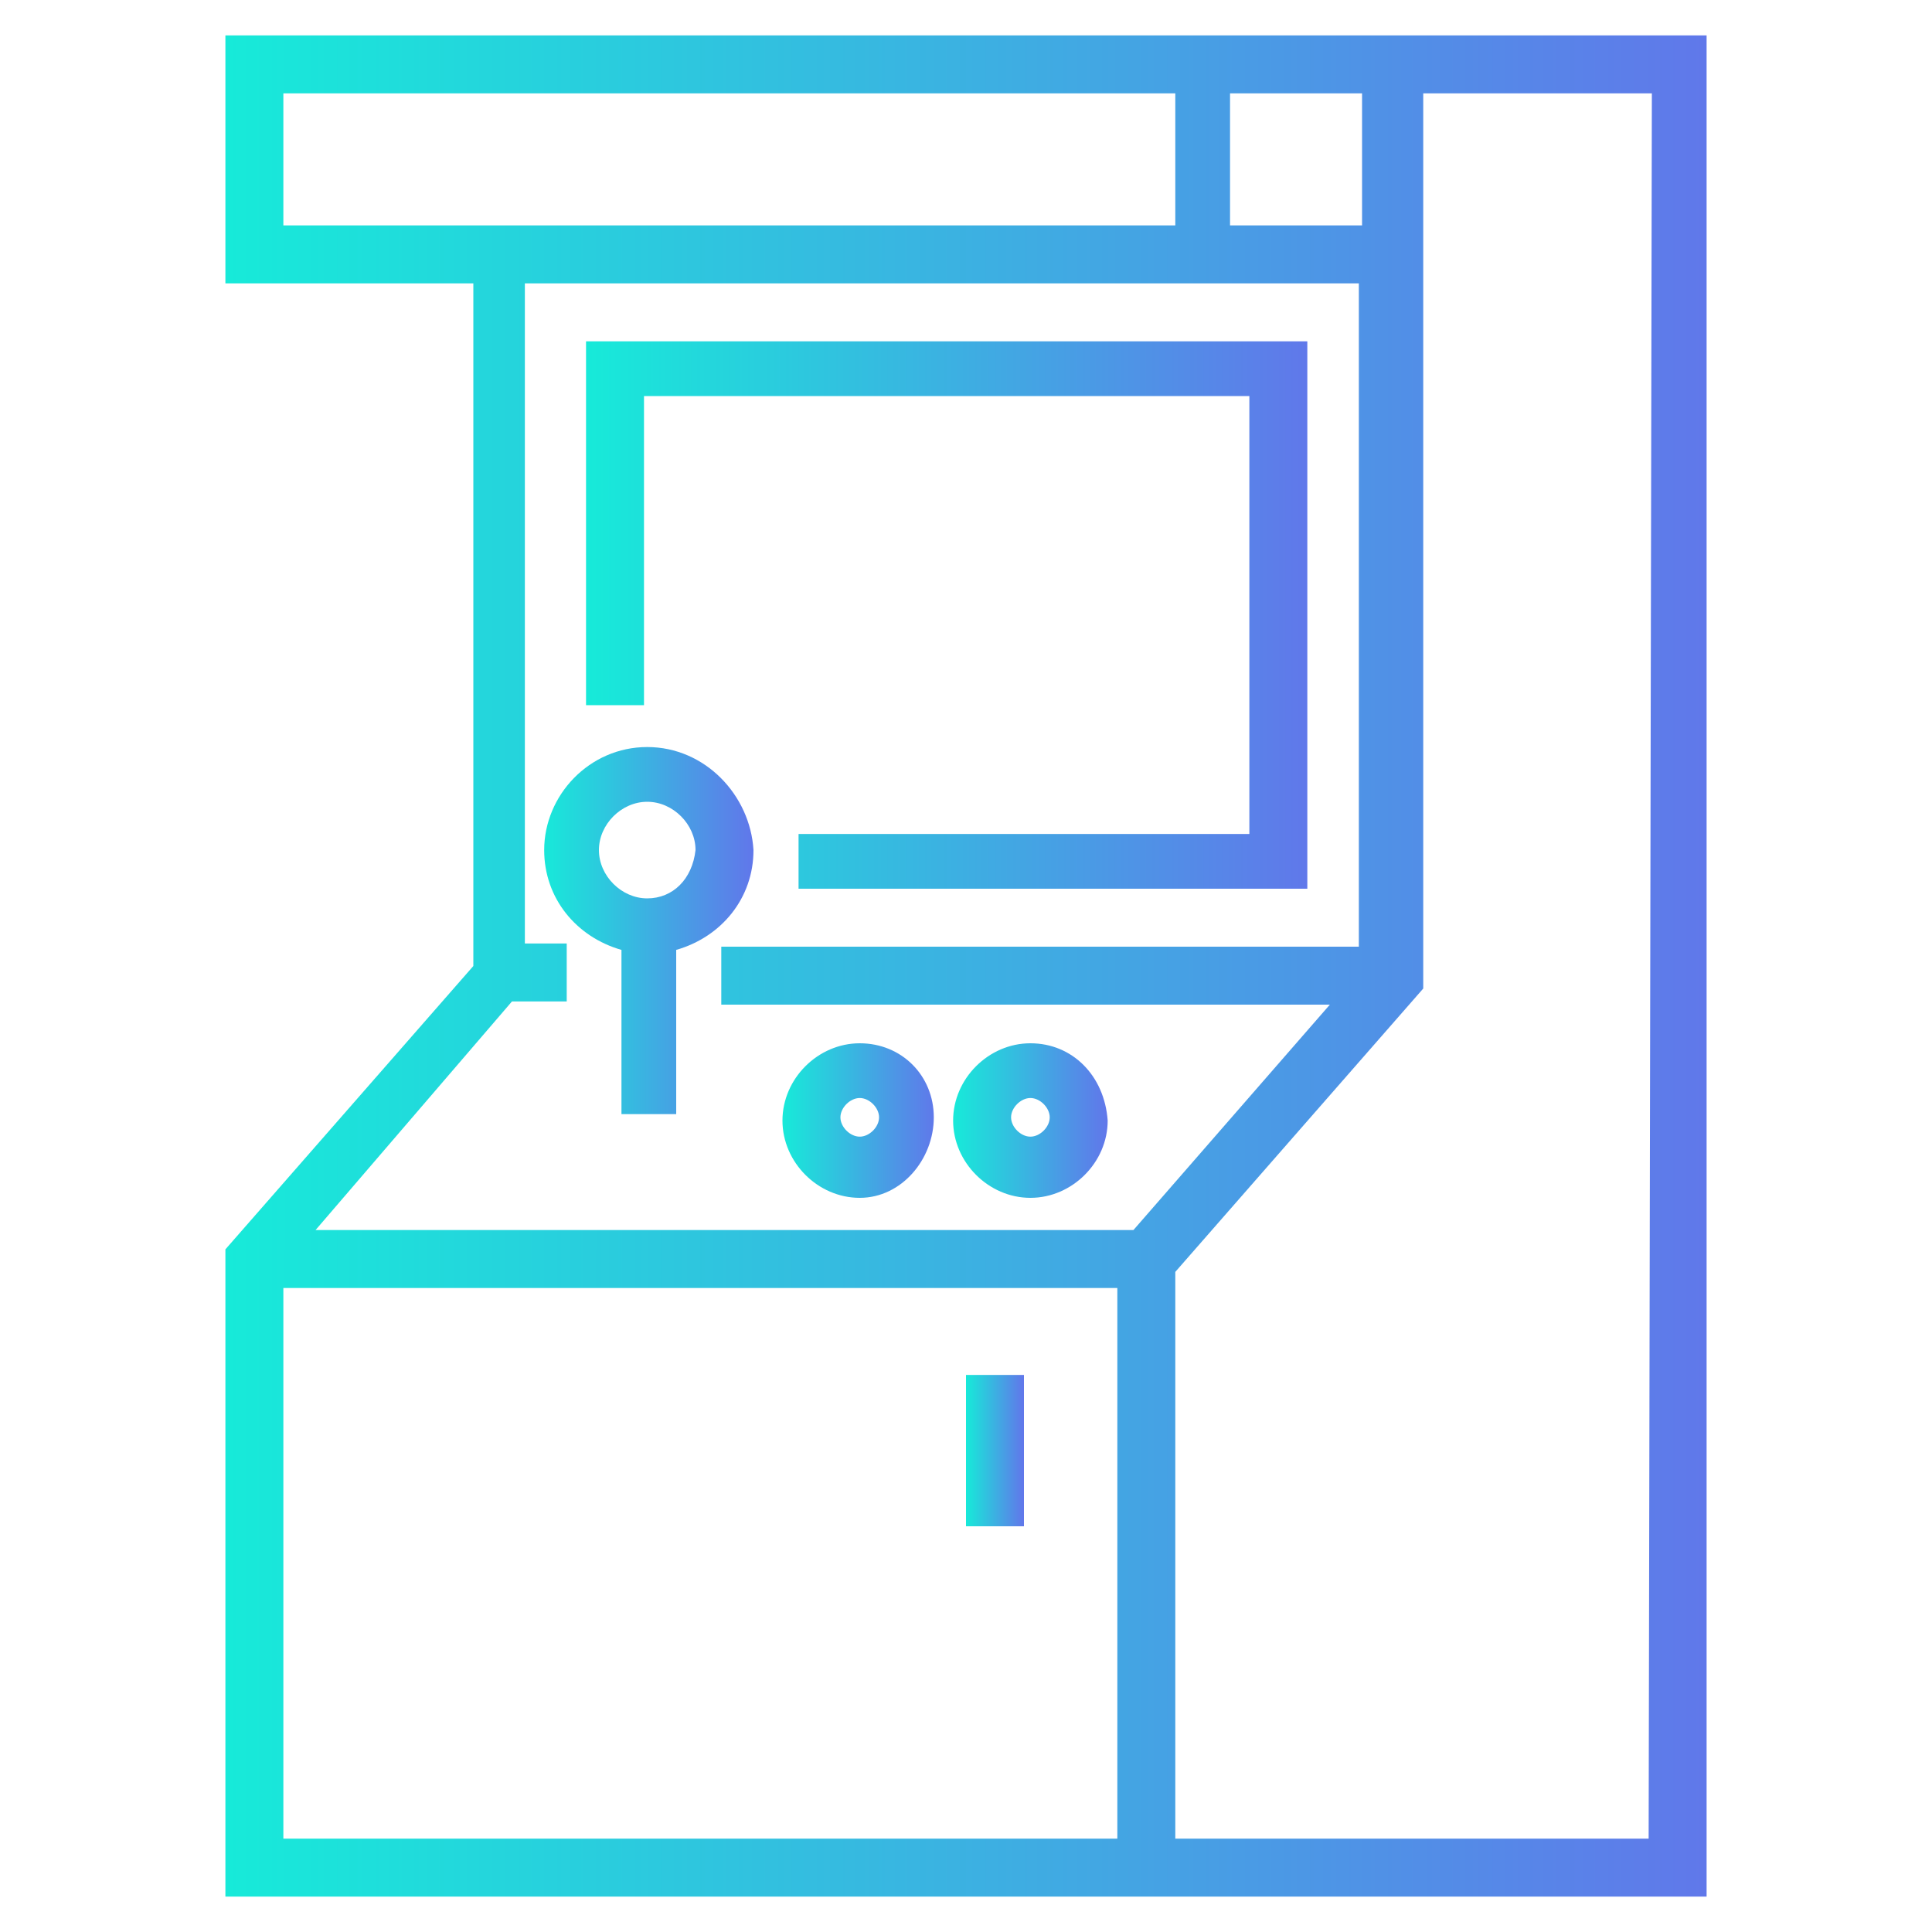
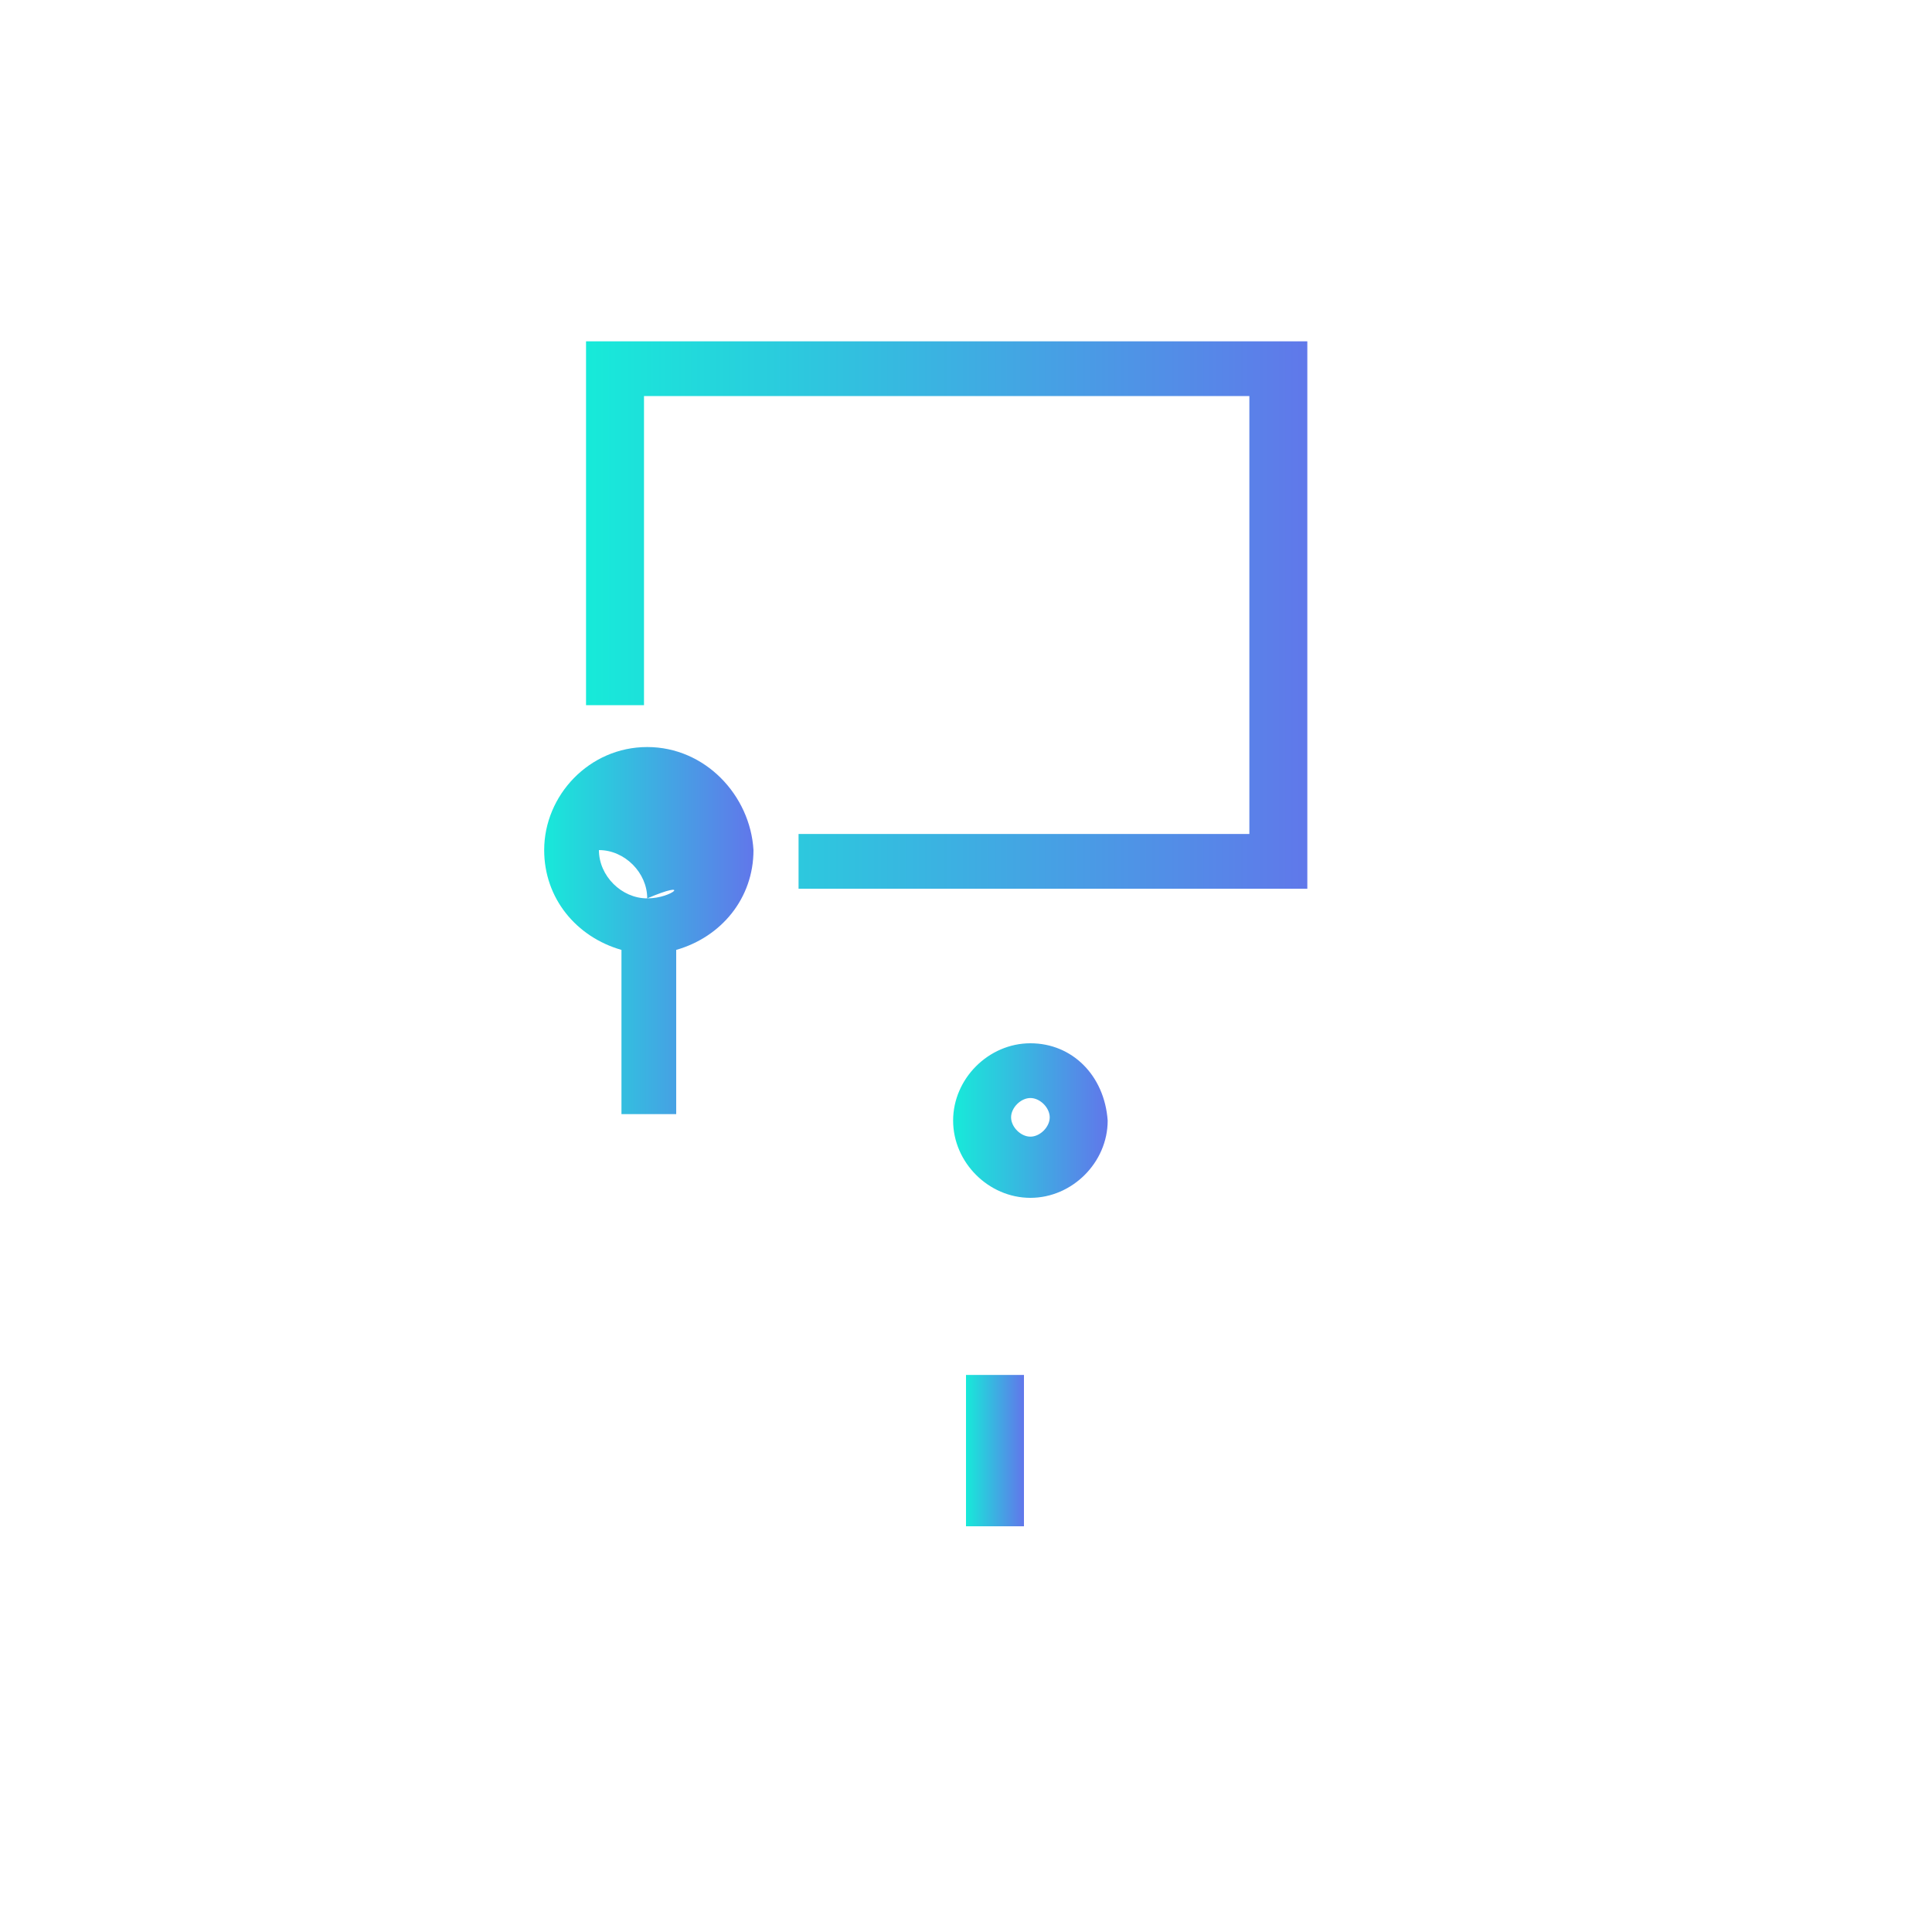
<svg xmlns="http://www.w3.org/2000/svg" version="1.1" id="Capa_1" x="0px" y="0px" width="60px" height="60px" viewBox="0 0 60 60" style="enable-background:new 0 0 60 60;" xml:space="preserve">
  <style type="text/css">
	.st0{fill:url(#SVGID_1_);}
	.st1{fill:url(#SVGID_00000161593024709175666000000015464527120722407071_);}
	.st2{fill:url(#SVGID_00000028301283362054547190000008885382384416552117_);}
	.st3{fill:url(#SVGID_00000078029109100309066320000013764412188563440574_);}
	.st4{fill:url(#SVGID_00000026124480531848833020000010401860119278769583_);}
	.st5{fill:url(#SVGID_00000117661162766528334590000006303424777584422533_);}
</style>
  <g>
    <g>
      <linearGradient id="SVGID_1_" gradientUnits="userSpaceOnUse" x1="18.22" y1="19.103" x2="40.603" y2="19.103">
        <stop offset="0" style="stop-color:#17EAD9" />
        <stop offset="1" style="stop-color:#6078EA" />
      </linearGradient>
      <polygon class="st0" points="18.2,10.6 18.2,21.9 20,21.9 20,12.3 38.8,12.3 38.8,25.9 24.8,25.9 24.8,27.6 40.6,27.6 40.6,10.6       " />
    </g>
  </g>
  <g>
    <g>
      <linearGradient id="SVGID_00000091713449371925291170000013921649296837110163_" gradientUnits="userSpaceOnUse" x1="16.836" y1="28.969" x2="23.315" y2="28.969">
        <stop offset="0" style="stop-color:#17EAD9" />
        <stop offset="1" style="stop-color:#6078EA" />
      </linearGradient>
-       <path style="fill:url(#SVGID_00000091713449371925291170000013921649296837110163_);" d="M20.1,23.2c-1.8,0-3.2,1.5-3.2,3.2    c0,1.5,1,2.7,2.4,3.1v5.1H21v-5.1c1.4-0.4,2.4-1.6,2.4-3.1C23.3,24.7,21.9,23.2,20.1,23.2z M20.1,27.9c-0.8,0-1.5-0.7-1.5-1.5    c0-0.8,0.7-1.5,1.5-1.5c0.8,0,1.5,0.7,1.5,1.5C21.5,27.3,20.9,27.9,20.1,27.9z" />
+       <path style="fill:url(#SVGID_00000091713449371925291170000013921649296837110163_);" d="M20.1,23.2c-1.8,0-3.2,1.5-3.2,3.2    c0,1.5,1,2.7,2.4,3.1v5.1H21v-5.1c1.4-0.4,2.4-1.6,2.4-3.1C23.3,24.7,21.9,23.2,20.1,23.2z M20.1,27.9c-0.8,0-1.5-0.7-1.5-1.5    c0.8,0,1.5,0.7,1.5,1.5C21.5,27.3,20.9,27.9,20.1,27.9z" />
    </g>
  </g>
  <g>
    <g>
      <linearGradient id="SVGID_00000134226316795681084720000014259201519415554746_" gradientUnits="userSpaceOnUse" x1="24.316" y1="34.712" x2="29.029" y2="34.712">
        <stop offset="0" style="stop-color:#17EAD9" />
        <stop offset="1" style="stop-color:#6078EA" />
      </linearGradient>
-       <path style="fill:url(#SVGID_00000134226316795681084720000014259201519415554746_);" d="M26.7,32.4c-1.3,0-2.4,1.1-2.4,2.4    c0,1.3,1.1,2.4,2.4,2.4S29,36,29,34.7C29,33.4,28,32.4,26.7,32.4z M26.7,35.3c-0.3,0-0.6-0.3-0.6-0.6c0-0.3,0.3-0.6,0.6-0.6    s0.6,0.3,0.6,0.6C27.3,35,27,35.3,26.7,35.3z" />
    </g>
  </g>
  <g>
    <g>
      <linearGradient id="SVGID_00000125581511149175090070000007658324267414992005_" gradientUnits="userSpaceOnUse" x1="29.618" y1="34.712" x2="34.33" y2="34.712">
        <stop offset="0" style="stop-color:#17EAD9" />
        <stop offset="1" style="stop-color:#6078EA" />
      </linearGradient>
      <path style="fill:url(#SVGID_00000125581511149175090070000007658324267414992005_);" d="M32,32.4c-1.3,0-2.4,1.1-2.4,2.4    c0,1.3,1.1,2.4,2.4,2.4c1.3,0,2.4-1.1,2.4-2.4C34.3,33.4,33.3,32.4,32,32.4z M32,35.3c-0.3,0-0.6-0.3-0.6-0.6    c0-0.3,0.3-0.6,0.6-0.6c0.3,0,0.6,0.3,0.6,0.6C32.6,35,32.3,35.3,32,35.3z" />
    </g>
  </g>
  <g>
    <g>
      <linearGradient id="SVGID_00000181786356861158311900000003296701026291536017_" gradientUnits="userSpaceOnUse" x1="7.029" y1="30" x2="52.972" y2="30">
        <stop offset="0" style="stop-color:#17EAD9" />
        <stop offset="1" style="stop-color:#6078EA" />
      </linearGradient>
-       <path style="fill:url(#SVGID_00000181786356861158311900000003296701026291536017_);" d="M7,1.1v7.7h7.7V30L7,38.8v20.1h28.6h0.9    H53V1.1H7z M38.2,2.9h4.1V7h-4.1V2.9z M8.8,7V2.9h27.7V7H14.7L8.8,7L8.8,7z M34.7,57.1H8.8V40h25.9L34.7,57.1L34.7,57.1z     M35.2,38.2H9.8l6.1-7.1h1.7v-1.8h-1.3V8.8h25.9v20.6H22.4v1.8h18.9L35.2,38.2z M51.2,57.1H36.5V39.5l7.7-8.8V2.9h7.1L51.2,57.1    L51.2,57.1z" />
    </g>
  </g>
  <g>
    <g>
      <linearGradient id="SVGID_00000036223677334471136690000005855166059995068856_" gradientUnits="userSpaceOnUse" x1="30" y1="45.02" x2="31.767" y2="45.02">
        <stop offset="0" style="stop-color:#17EAD9" />
        <stop offset="1" style="stop-color:#6078EA" />
      </linearGradient>
      <rect x="30" y="42.7" style="fill:url(#SVGID_00000036223677334471136690000005855166059995068856_);" width="1.8" height="4.7" />
    </g>
  </g>
</svg>